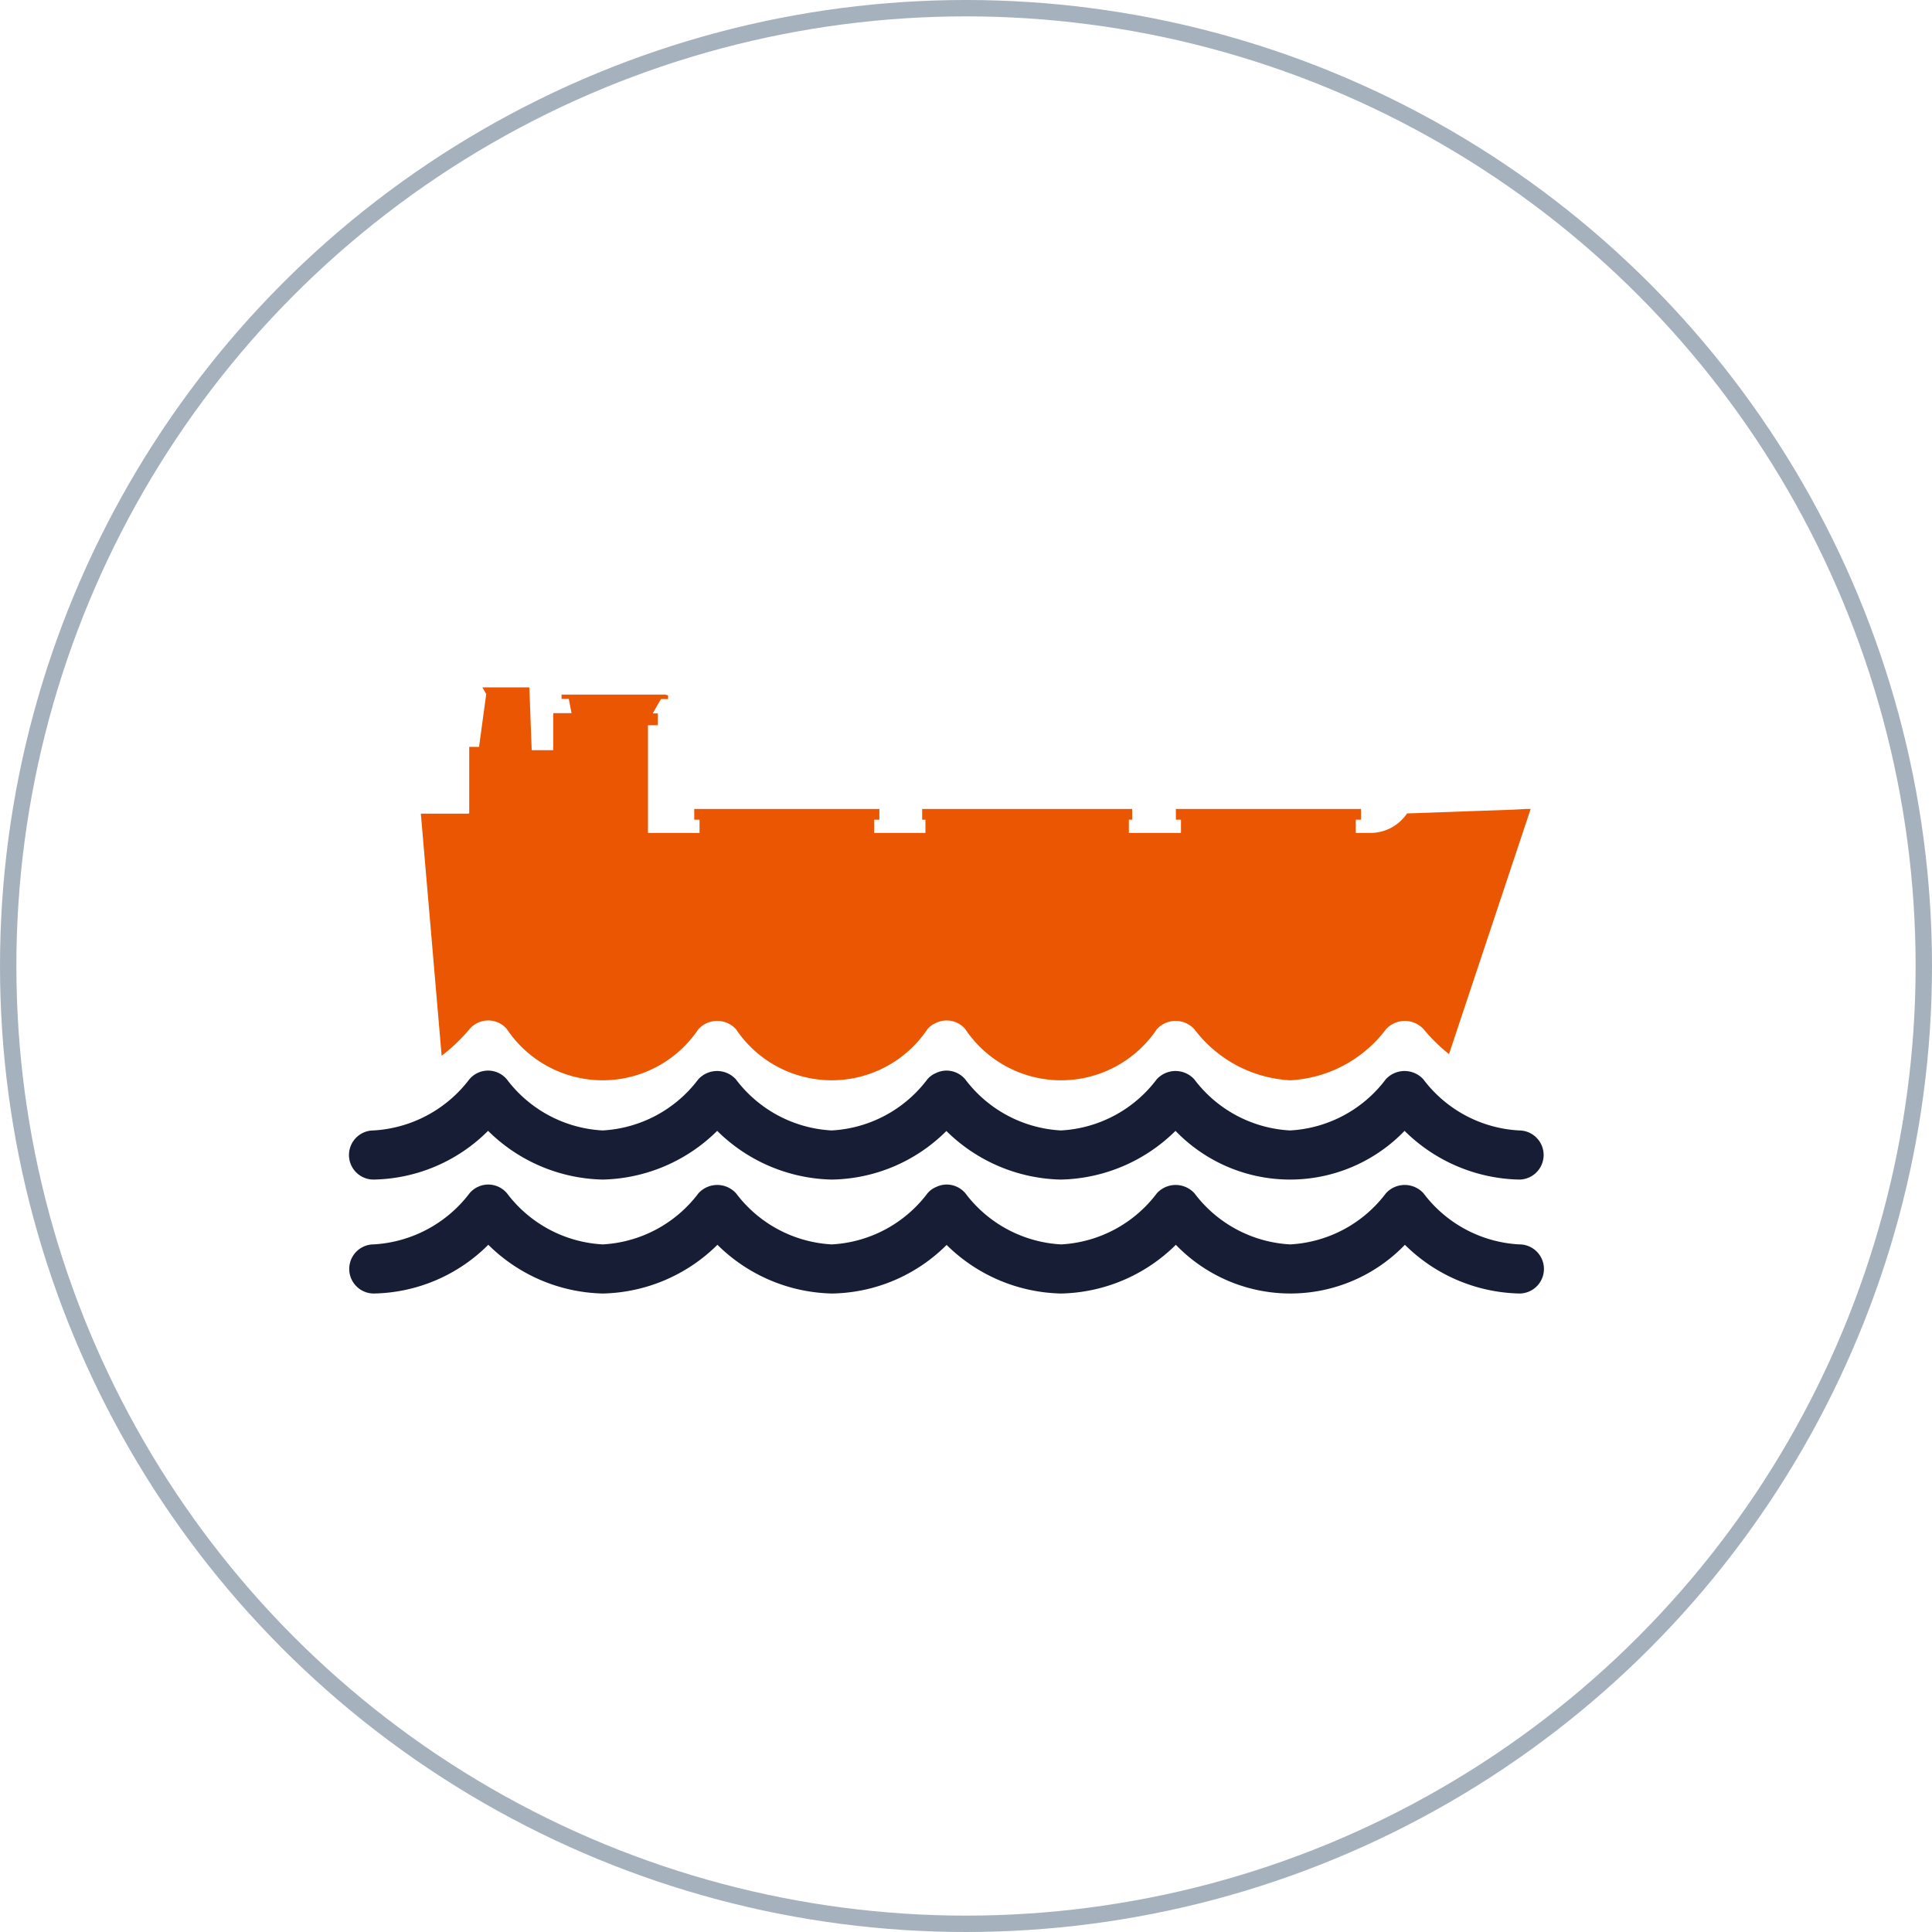
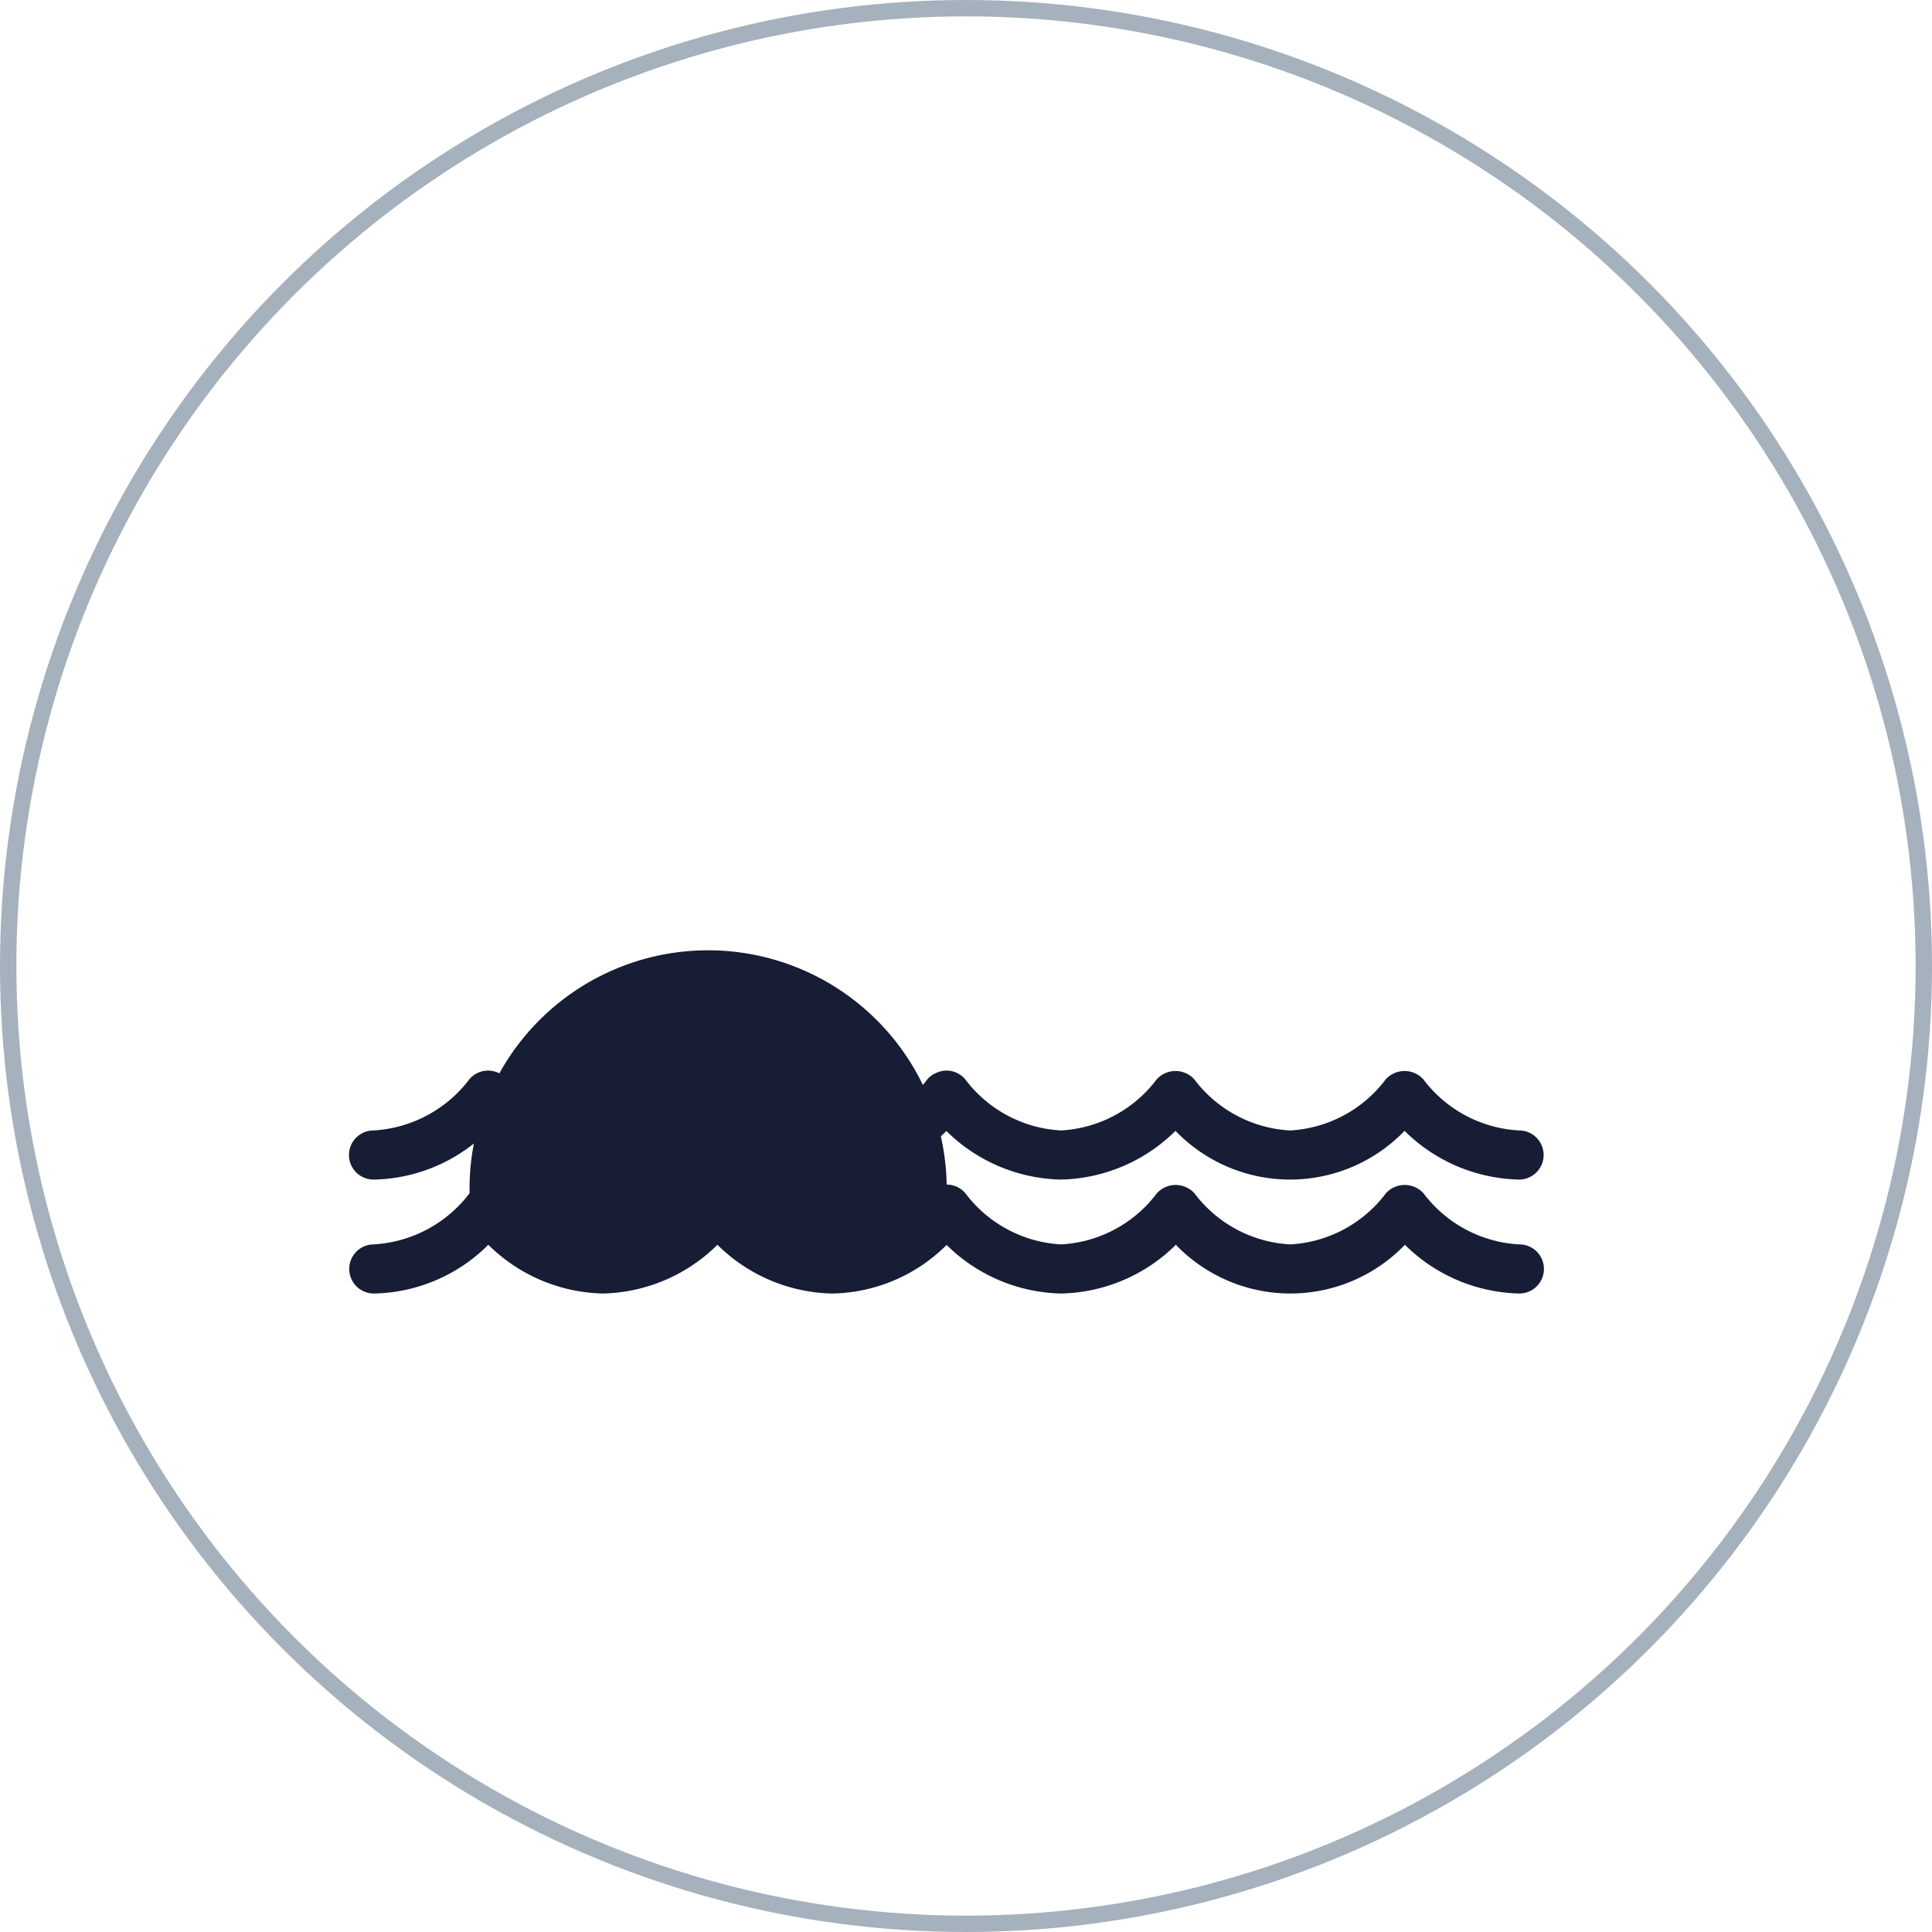
<svg xmlns="http://www.w3.org/2000/svg" width="118" height="118" viewBox="0 0 118 118">
  <g id="Group_36646" data-name="Group 36646" transform="translate(-814.333 -2937.333)">
    <g id="Ellipse_2810" data-name="Ellipse 2810" transform="translate(814.333 2937.333)" fill="none" stroke="#a5b1bc" stroke-width="1">
-       <circle cx="59" cy="59" r="59" stroke="none" />
      <circle cx="59" cy="59" r="58.5" fill="none" />
    </g>
    <g id="ship" transform="translate(835.655 2973.941)">
      <path id="Path_14297" data-name="Path 14297" d="M1.514,119.359a10.124,10.124,0,0,0,6.994-2.977,10.246,10.246,0,0,0,7,2.977,10.244,10.244,0,0,0,6.994-2.975,10.242,10.242,0,0,0,6.994,2.975h.023a10.116,10.116,0,0,0,6.981-2.967,10.243,10.243,0,0,0,6.984,2.967H43.5a10.244,10.244,0,0,0,6.994-2.975,9.712,9.712,0,0,0,13.99,0,10.237,10.237,0,0,0,6.994,2.975,1.5,1.5,0,0,0,0-3,7.845,7.845,0,0,1-5.845-3.12,1.551,1.551,0,0,0-2.3,0,7.845,7.845,0,0,1-5.845,3.12,7.845,7.845,0,0,1-5.845-3.12,1.551,1.551,0,0,0-2.3,0,7.845,7.845,0,0,1-5.845,3.12,7.845,7.845,0,0,1-5.845-3.12,1.5,1.5,0,0,0-1.146-.536h0a1.486,1.486,0,0,0-.656.156,1.373,1.373,0,0,0-.516.38,7.845,7.845,0,0,1-5.845,3.12,7.845,7.845,0,0,1-5.845-3.12,1.551,1.551,0,0,0-2.3,0,7.85,7.85,0,0,1-5.845,3.12,7.85,7.85,0,0,1-5.845-3.12,1.5,1.5,0,0,0-1.146-.536h0a1.5,1.5,0,0,0-1.144.531,7.913,7.913,0,0,1-5.85,3.125,1.5,1.5,0,0,0-.005,3Z" transform="translate(-0.02 -83.923)" fill="#161d34" />
-       <path id="Path_14298" data-name="Path 14298" d="M71.51,143.626a7.845,7.845,0,0,1-5.845-3.12,1.551,1.551,0,0,0-2.3,0,7.845,7.845,0,0,1-5.845,3.12,7.845,7.845,0,0,1-5.845-3.12,1.551,1.551,0,0,0-2.3,0,7.845,7.845,0,0,1-5.845,3.12,7.845,7.845,0,0,1-5.845-3.12,1.5,1.5,0,0,0-1.146-.536h0a1.486,1.486,0,0,0-.656.156,1.373,1.373,0,0,0-.516.38,7.845,7.845,0,0,1-5.845,3.12,7.845,7.845,0,0,1-5.845-3.12,1.551,1.551,0,0,0-2.3,0,7.85,7.85,0,0,1-5.845,3.12,7.849,7.849,0,0,1-5.845-3.12,1.5,1.5,0,0,0-1.146-.536h0A1.5,1.5,0,0,0,7.4,140.5a7.913,7.913,0,0,1-5.85,3.125,1.5,1.5,0,0,0,0,3,10.124,10.124,0,0,0,6.994-2.977,10.246,10.246,0,0,0,7,2.977,10.244,10.244,0,0,0,6.994-2.975,10.242,10.242,0,0,0,6.994,2.975h.023a10.116,10.116,0,0,0,6.981-2.967,10.243,10.243,0,0,0,6.984,2.967h.023a10.244,10.244,0,0,0,6.994-2.975,9.712,9.712,0,0,0,13.99,0,10.237,10.237,0,0,0,6.994,2.975,1.5,1.5,0,1,0-.005-3Z" transform="translate(-0.042 -104.23)" fill="#161d34" />
-       <path id="Subtraction_25" data-name="Subtraction 25" d="M18387.154,9475.389a7.858,7.858,0,0,1-5.848-3.118,1.548,1.548,0,0,0-2.295,0,7.04,7.04,0,0,1-11.693,0,1.476,1.476,0,0,0-1.146-.535,1.5,1.5,0,0,0-.654.152,1.38,1.38,0,0,0-.518.383,7.037,7.037,0,0,1-11.689,0,1.555,1.555,0,0,0-2.3,0,7.037,7.037,0,0,1-11.689,0,1.475,1.475,0,0,0-1.145-.535,1.5,1.5,0,0,0-1.145.531,10.86,10.86,0,0,1-1.7,1.624l-1.27-14.787h2.934v-.037h.021v-4.041h.6l.439-3.229-.236-.406h2.869l.143,3.838h1.316v-2.263h1.117l-.166-.868h-.443v-.264h6.342l.166.047v.226h-.439l-.5.873h.309v.726h-.6v6.576h3.15v-.808h-.324v-.656h11.307v.656h-.318v.808h3.131v-.808h-.2v-.656h12.826v.656h-.2v.808h3.182v-.808h-.311v-.656h11.307v.656h-.318v.808h.891a2.7,2.7,0,0,0,2.24-1.191l3.611-.129,2.994-.106.631-.037h.311l-4.986,14.972a10.726,10.726,0,0,1-1.549-1.519,1.555,1.555,0,0,0-2.3,0A7.842,7.842,0,0,1,18387.154,9475.389Z" transform="translate(-18329.68 -9446.017)" fill="#ea5601" />
+       <path id="Path_14298" data-name="Path 14298" d="M71.51,143.626a7.845,7.845,0,0,1-5.845-3.12,1.551,1.551,0,0,0-2.3,0,7.845,7.845,0,0,1-5.845,3.12,7.845,7.845,0,0,1-5.845-3.12,1.551,1.551,0,0,0-2.3,0,7.845,7.845,0,0,1-5.845,3.12,7.845,7.845,0,0,1-5.845-3.12,1.5,1.5,0,0,0-1.146-.536h0h0A1.5,1.5,0,0,0,7.4,140.5a7.913,7.913,0,0,1-5.85,3.125,1.5,1.5,0,0,0,0,3,10.124,10.124,0,0,0,6.994-2.977,10.246,10.246,0,0,0,7,2.977,10.244,10.244,0,0,0,6.994-2.975,10.242,10.242,0,0,0,6.994,2.975h.023a10.116,10.116,0,0,0,6.981-2.967,10.243,10.243,0,0,0,6.984,2.967h.023a10.244,10.244,0,0,0,6.994-2.975,9.712,9.712,0,0,0,13.99,0,10.237,10.237,0,0,0,6.994,2.975,1.5,1.5,0,1,0-.005-3Z" transform="translate(-0.042 -104.23)" fill="#161d34" />
    </g>
  </g>
</svg>